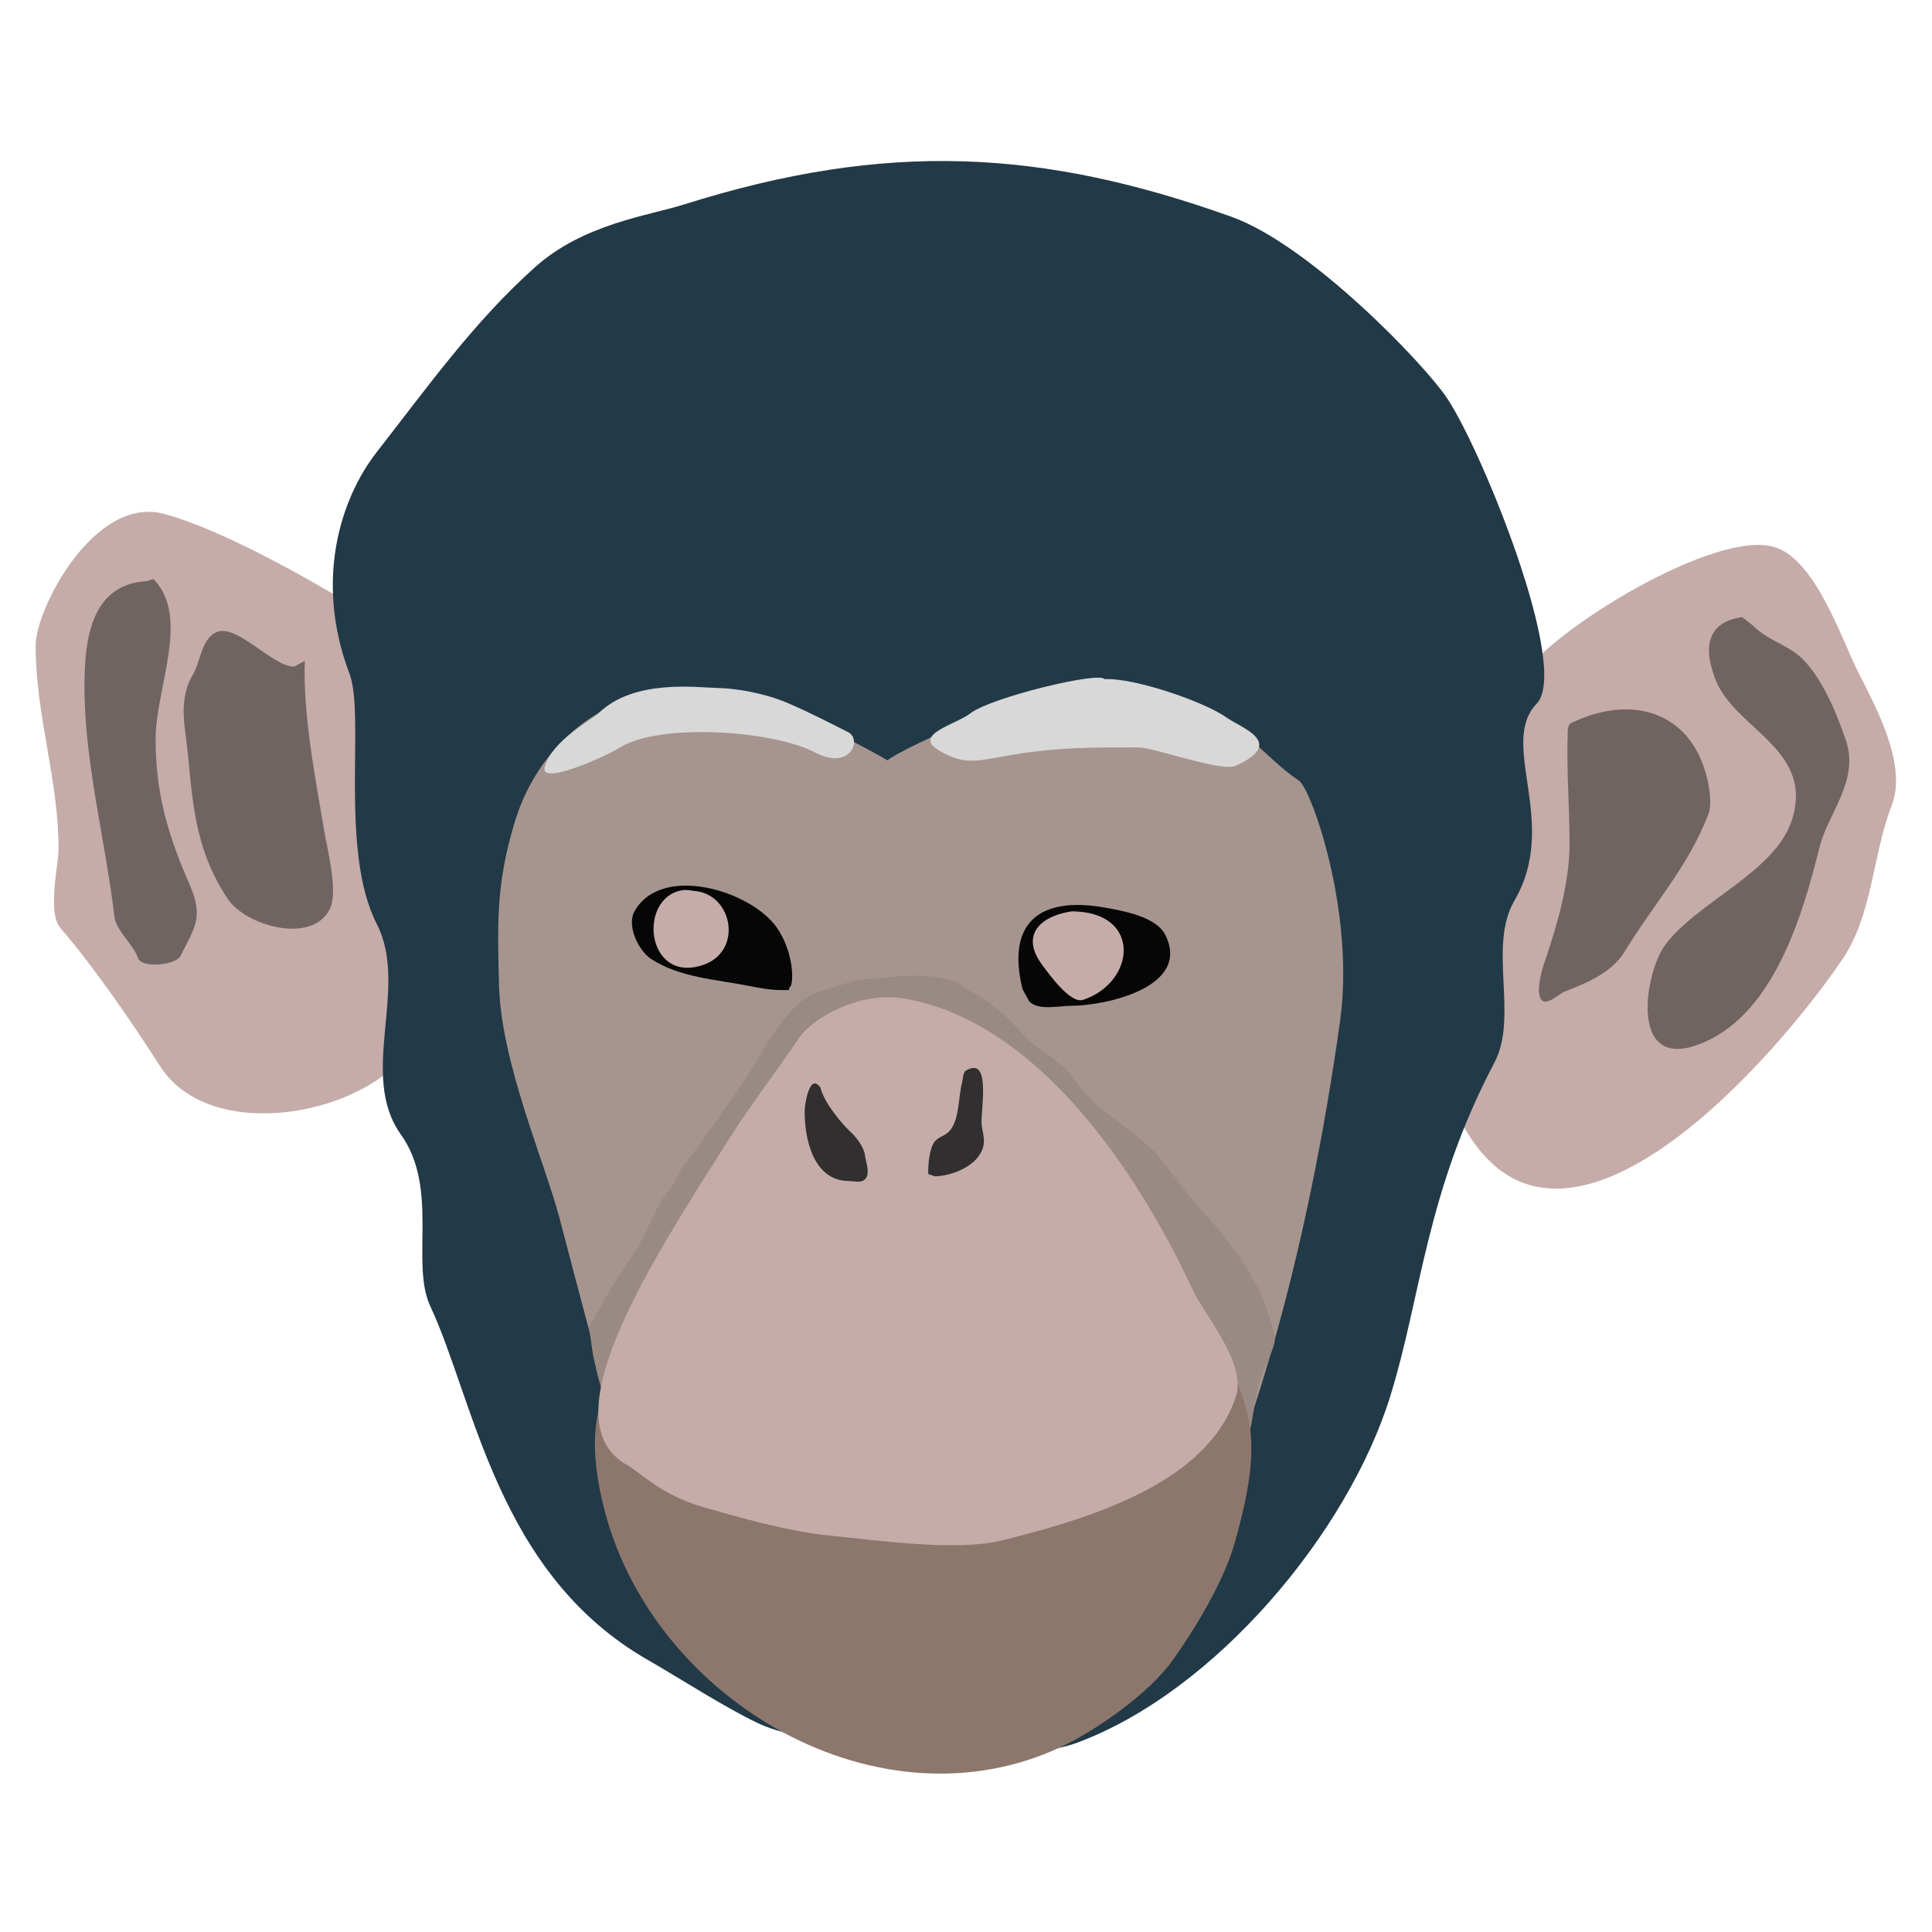
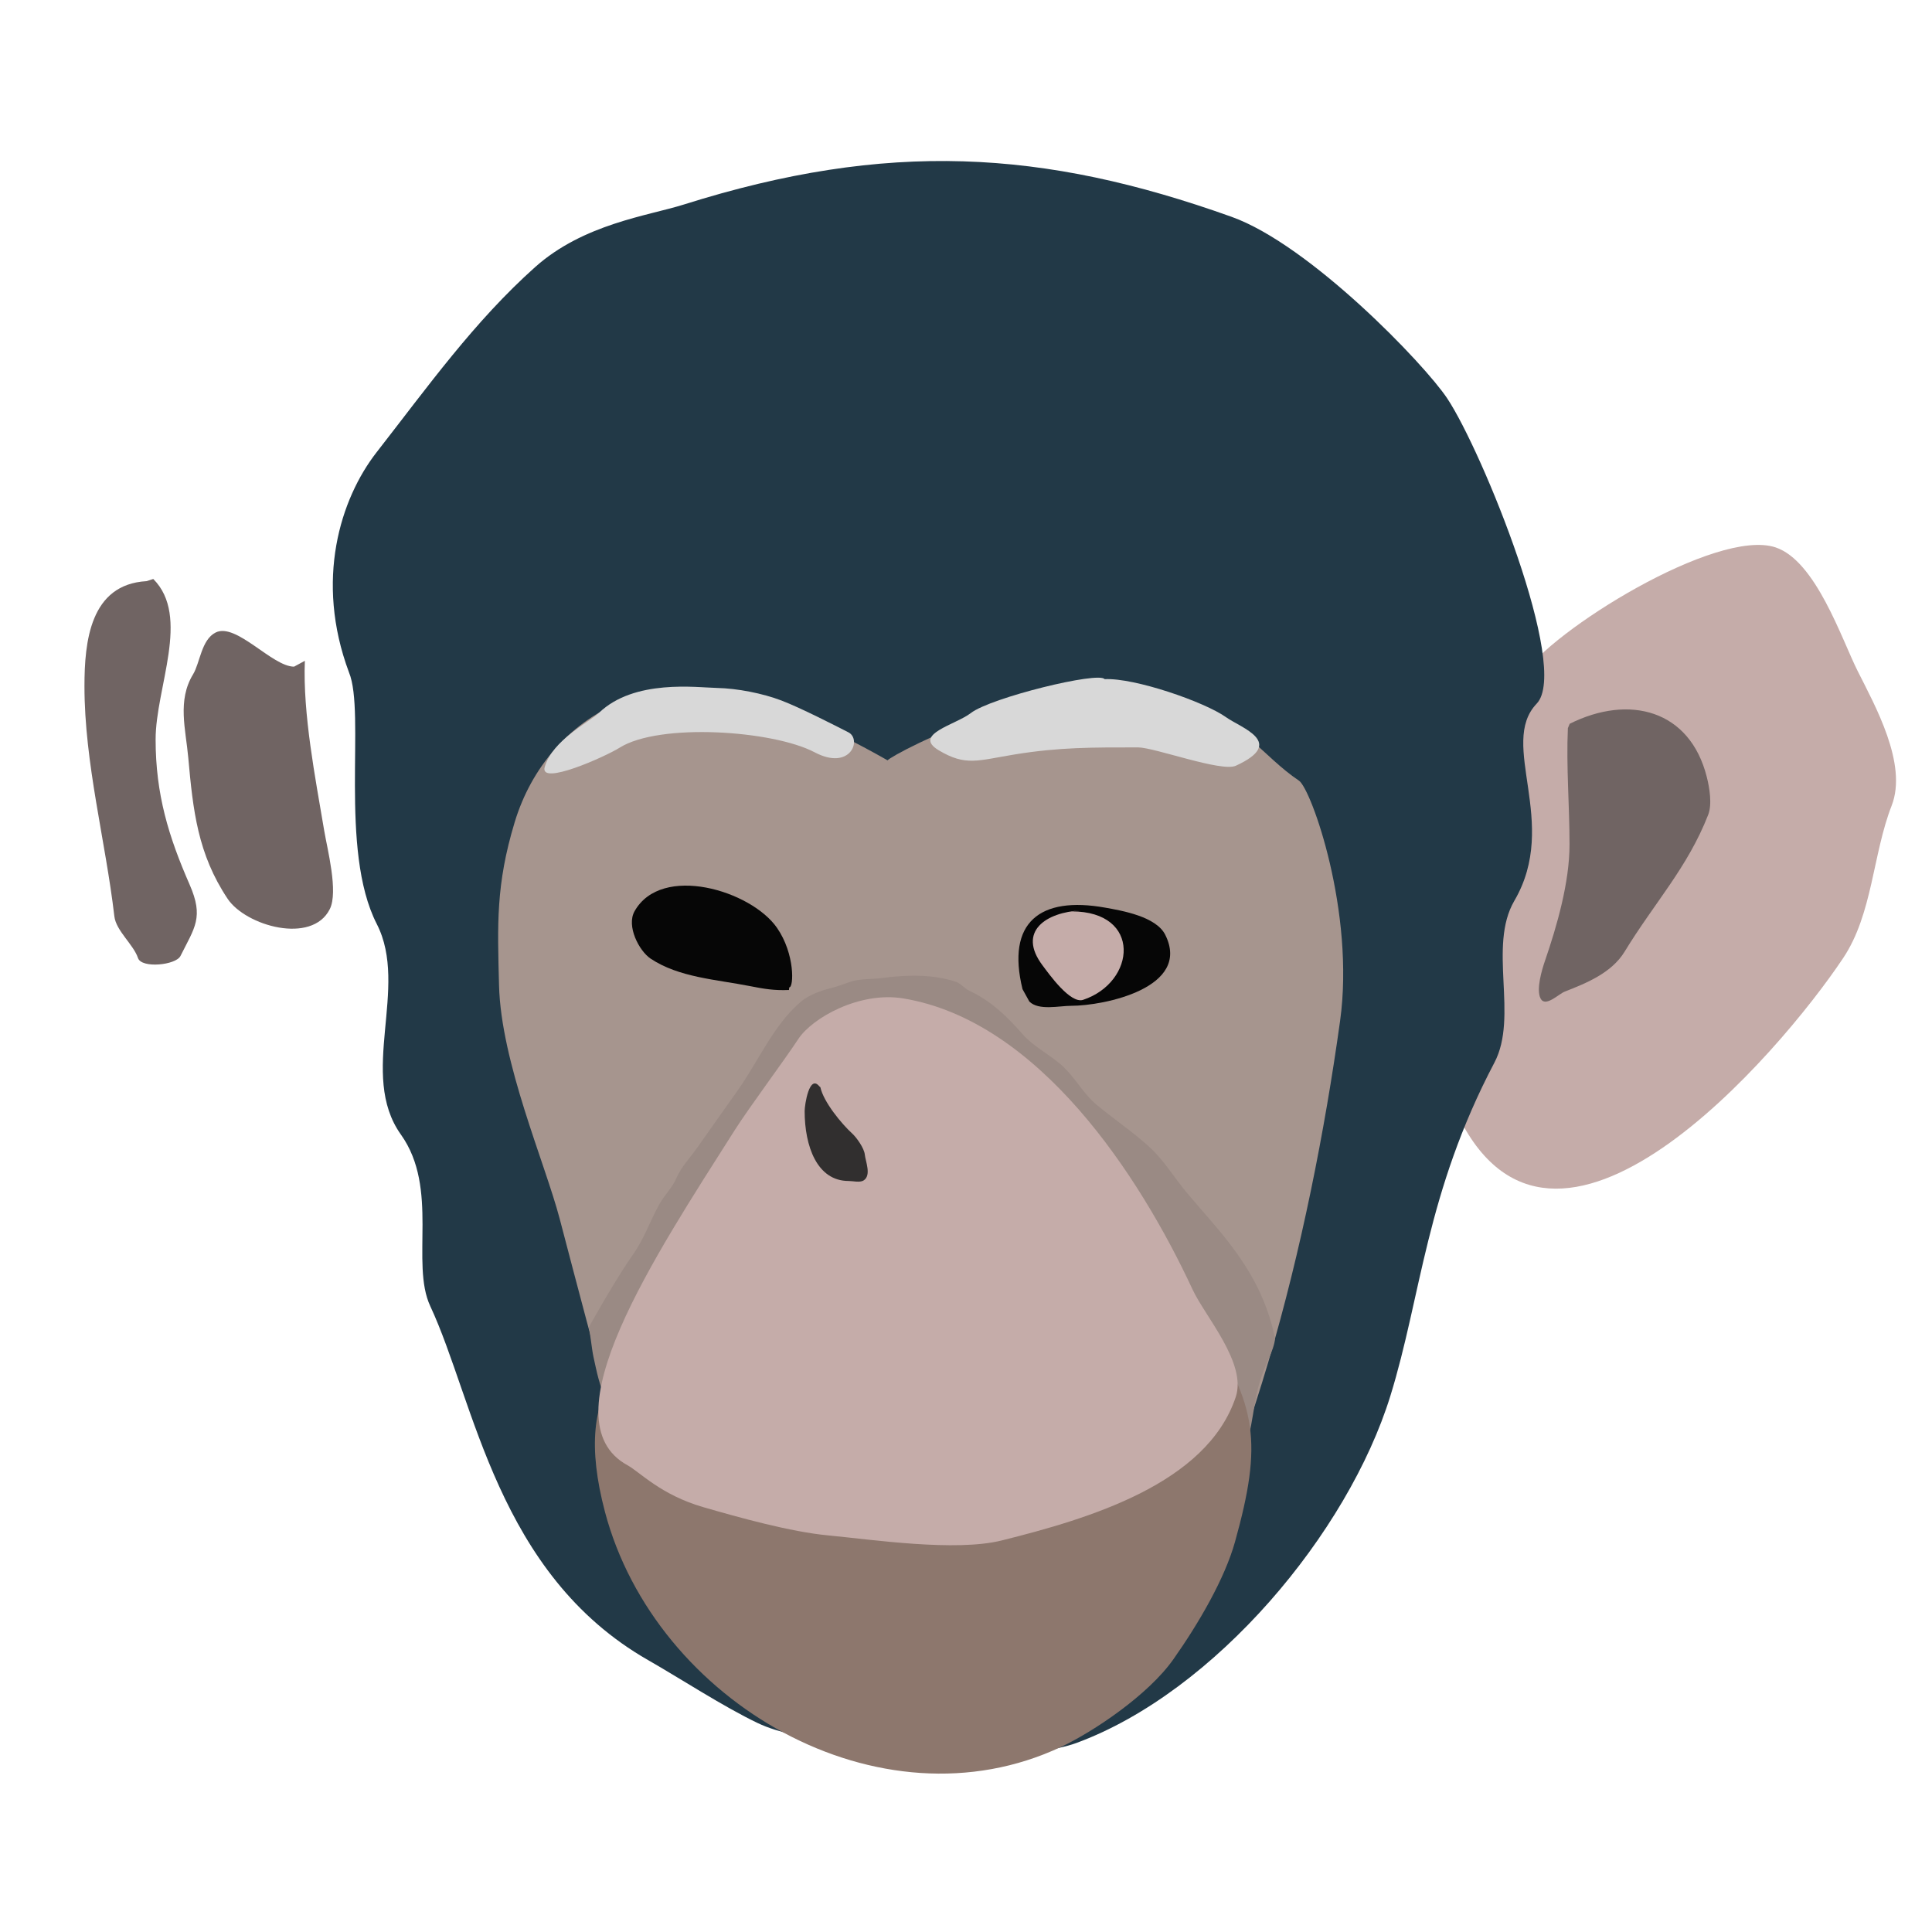
<svg xmlns="http://www.w3.org/2000/svg" viewBox="9.178 -7.275 212.35 212.309">
  <path d="M 176.529 66.987 C 179.549 62.11 197.836 50.723 204.332 52.889 C 208.755 54.364 211.576 62.916 213.34 66.443 C 215.23 70.221 218.884 76.689 217.094 81.274 C 215.008 86.619 215.007 93.166 211.769 98.022 C 204.783 108.498 179.906 137.561 169.274 115.016 C 165.584 107.191 170.375 103.064 173.573 96.666 C 177.368 89.075 175.389 76.353 175.389 67.804" style="fill: rgb(197, 172, 169);" />
-   <path d="M 47.97 59.3 C 43.205 56.399 33.356 50.805 27.137 49.191 C 19.53 47.216 13.095 59.642 13.095 63.675 C 13.095 71.343 15.614 78.432 15.614 85.984 C 15.614 87.822 14.358 93.016 15.811 94.713 C 19.636 99.179 23.624 105.006 26.778 109.92 C 32.666 119.093 51.46 114.907 55.066 106.48 C 57.804 100.082 55.747 88.98 52.471 83.162 C 48.265 75.691 52.436 65.821 47.606 58.296" style="fill: rgb(197, 172, 169);" />
  <path d="M 47.534 66.622 C 49.391 71.083 46.406 86.112 50.592 94.285 C 54.182 101.295 48.515 110.797 53.245 117.431 C 57.481 123.372 54.263 131.561 56.47 136.287 C 61.36 146.762 63.805 165.704 80.425 175.198 C 83.96 177.217 88.724 180.33 92.466 182.113 C 97.123 184.332 104.854 184.169 109.733 185.451 C 111.884 186.016 122.94 185.978 127.509 184.292 C 142.75 178.668 157.334 161.196 161.993 146.162 C 165.406 135.147 165.889 123.848 173.429 109.523 C 176.108 104.434 172.686 96.755 175.628 91.721 C 180.644 83.136 173.825 74.508 178.077 70.065 C 181.792 66.184 172.105 42.32 168.242 36.509 C 165.712 32.704 153.132 19.625 144.539 16.554 C 123.831 9.152 106.709 8.147 84.314 15.212 C 80.415 16.442 73.323 17.324 67.999 22.078 C 61.291 28.068 56.194 35.228 50.577 42.428 C 46.584 47.546 43.759 56.508 47.534 66.622 Z" style="fill: rgb(34, 57, 71);" />
  <path d="M 106.734 76.295 C 103.253 74.307 99.488 72.468 95.886 70.77 C 82.403 64.412 69.444 70.876 65.744 83.107 C 63.665 89.981 63.859 94.373 64.028 101.027 C 64.244 109.527 69.078 120.522 70.702 126.713 C 74.757 142.174 78.047 154.705 82.933 169.348 C 86.248 179.285 91.617 175.897 103.718 178.923 C 120.951 183.231 126.438 186.879 134.525 174.745 C 146.129 157.336 153.102 129.181 156.469 104.943 C 158.129 92.995 153.306 79.431 151.945 78.523 C 148.01 75.901 145.496 71.677 139.221 69.669 C 126.169 65.493 107.267 75.616 106.734 76.295 Z" style="fill: rgb(166, 149, 142);" />
  <path d="M 95.893 101.536 C 94.283 101.606 93.164 101.419 91.587 101.106 C 87.941 100.384 83.795 100.162 80.696 98.095 C 79.418 97.243 78.006 94.511 78.922 92.883 C 81.879 87.624 91.733 90.602 94.577 94.701 C 96.568 97.57 96.434 101.257 95.926 101.248 L 95.893 101.536 Z" style="fill: rgb(6, 6, 6);" />
  <path d="M 121.564 101.443 C 119.766 94.099 123.474 91.2 130.656 92.487 C 132.526 92.822 136.248 93.46 137.253 95.471 C 140.166 101.297 130.519 103.274 126.928 103.274 C 125.599 103.274 123.341 103.829 122.316 102.805 Z" style="fill: rgb(6, 6, 6);" />
-   <path d="M 84.177 90.569 C 79.225 91.375 80.16 100.884 86.428 98.794 C 90.823 97.33 89.756 91.179 85.71 90.675 C 85.202 90.613 84.605 90.499 84.177 90.569 Z" style="fill: rgb(197, 172, 169);" />
  <path d="M 127.953 92.794 C 124.21 92.994 120.942 95.066 123.76 98.826 C 124.468 99.769 126.816 103.089 128.226 102.619 C 134.044 100.682 134.714 92.897 126.962 92.897 Z" style="fill: rgb(197, 172, 169);" />
  <path d="M 87.985 68.339 C 85.777 68.294 78.894 67.333 75.009 71.078 C 73.998 72.053 69.898 74.07 69.048 77.032 C 68.44 79.152 75.75 75.87 77.268 74.913 C 81.668 72.139 94.161 73.008 98.71 75.409 C 102.658 77.493 103.943 73.99 102.424 73.213 C 100.969 72.469 97.138 70.506 95.057 69.715 C 93.014 68.938 90.233 68.385 87.985 68.339 Z" style="fill: rgb(216, 216, 216);" />
  <path d="M 115.877 71.103 C 114.24 72.375 109.436 73.445 112.347 75.185 C 115.33 76.969 116.607 76.316 120.718 75.646 C 125.632 74.845 129.281 74.873 134.26 74.873 C 136.071 74.873 143.427 77.614 145.013 76.888 C 150.595 74.332 145.589 72.738 143.937 71.556 C 141.61 69.89 133.893 67.204 130.588 67.373 C 129.981 66.49 118.071 69.398 115.877 71.103 Z" style="fill: rgb(216, 216, 216);" />
  <path d="M 73.878 138.633 C 73.878 138.633 76.76 133.439 78.75 130.615 C 79.99 128.855 80.619 126.936 81.653 125.075 C 82.183 124.12 83.076 123.251 83.497 122.261 C 84.026 121.014 85.026 119.97 85.82 118.858 C 87.289 116.801 88.719 114.726 90.195 112.667 C 92.513 109.432 94.136 105.462 97.169 102.85 C 98.04 102.1 99.447 101.577 100.537 101.323 C 101.218 101.164 101.965 100.861 102.651 100.632 C 103.709 100.28 105.026 100.369 106.13 100.221 C 108.795 99.864 111.681 99.782 114.255 100.639 C 114.755 100.806 115.197 101.369 115.689 101.602 C 118.097 102.737 119.832 104.403 121.568 106.388 C 122.867 107.873 124.802 108.739 126.194 110.115 C 127.444 111.351 128.338 113.015 129.693 114.14 C 131.588 115.713 133.624 117.085 135.454 118.737 C 137.115 120.238 138.206 122.126 139.627 123.824 C 141.14 125.631 142.743 127.363 144.188 129.226 C 146.791 132.579 148.436 135.746 149.297 139.684 C 149.414 140.216 148.834 141.611 148.633 142.051 C 148.082 143.258 147.616 144.487 147.335 145.775 C 146.623 149.044 146.73 152.104 144.175 154.659 C 140.589 158.245 135.413 159.987 130.649 161.372 C 129.041 161.839 127.54 162.666 125.94 163.178 C 123.423 163.984 120.881 164.322 118.285 164.737 C 115.036 165.256 111.196 165.38 107.899 165.038 C 106.55 164.898 105.388 164.201 104.092 163.94 C 100.409 163.199 96.696 162.535 92.981 161.691 C 90.535 161.135 87.753 160.456 85.643 159.001 C 84.77 158.399 83.948 157.669 83.066 157.1 C 82.539 156.76 81.932 156.465 81.507 155.98 C 80.275 154.571 79.146 153.031 78.087 151.485 C 77.081 150.014 76.637 148.241 75.856 146.679 C 75.07 145.106 74.77 143.516 74.401 141.835 C 74.22 141.01 73.993 138.748 73.878 138.633 Z" style="fill: rgb(154, 138, 132);" />
  <path d="M 107.559 102.626 C 97.742 106.107 98.776 134.329 88.778 137.038 C 78.2 139.905 71.892 144.596 75.668 158.888 C 81.202 179.836 105.891 194.119 125.825 184.72 C 129.319 183.072 135.358 179.057 138.147 175.1 C 140.947 171.128 143.791 166.238 144.92 162.191 C 147.955 151.306 147.344 147.114 141.543 138.415 C 138.618 134.029 125.834 112.682 121.326 109.676 C 117.997 107.457 113.808 106.914 110.701 103.81 L 107.559 102.626 Z" style="fill: rgb(141, 119, 109);" />
  <path d="M 108.479 102.466 C 103.631 101.66 98.437 104.622 96.925 106.921 C 95.321 109.359 91.539 114.414 89.911 116.978 C 81.157 130.769 69.13 148.83 78.14 153.769 C 79.501 154.515 81.807 157.029 86.469 158.377 C 90.432 159.523 96.055 161.091 100.186 161.482 C 105.014 161.939 114.183 163.314 119.303 162.034 C 128.833 159.651 141.812 155.832 145.002 146.27 C 146.241 142.553 141.627 137.408 140.263 134.473 C 134.389 121.835 123.311 104.931 108.479 102.466 Z" style="fill: rgb(197, 172, 169);" />
  <g transform="matrix(1.372, 0, 0, 1.696, -94.077, -719.024)" style="">
-     <path d="M 149.623 495.75 C 149.594 495.183 149.71 493.915 150.268 493.536 C 150.635 493.288 151.054 493.233 151.383 492.904 C 152.134 492.153 152.02 490.764 152.33 489.835 C 152.389 489.659 152.411 489.16 152.609 489.061 C 154.603 488.064 153.89 491.278 153.89 492.38 C 153.89 492.829 154.165 493.365 154.061 493.838 C 153.744 495.284 151.318 495.895 150.151 495.895 L 149.623 495.75 Z" style="fill: rgb(49, 47, 47);" />
    <path d="M 140.98 490.121 C 141.229 491.076 142.683 492.5 143.527 493.121 C 143.879 493.381 144.487 494.071 144.538 494.483 C 144.593 494.927 145.092 495.84 144.434 496.169 C 144.145 496.314 143.573 496.199 143.241 496.199 C 140.707 496.199 139.72 493.938 139.72 491.67 C 139.72 491.259 140.097 489.265 140.895 490.064 L 140.98 490.121 Z" style="fill: rgb(49, 47, 47);" />
  </g>
  <path d="M 181.506 72.761 C 181.319 77.077 181.688 81.215 181.688 85.547 C 181.688 89.723 180.303 94.507 178.985 98.344 C 178.659 99.293 178.002 101.465 178.499 102.46 C 179.017 103.496 180.472 101.983 181.17 101.711 C 183.498 100.801 186.309 99.675 187.739 97.328 C 191.035 91.924 194.66 88.09 196.929 82.277 C 197.379 81.123 197.069 79.299 196.782 78.15 C 194.922 70.719 188.221 69.02 181.706 72.278" style="fill: rgb(112, 100, 99);" />
-   <path d="M 200.677 60.555 C 196.566 61.111 196.414 64.231 197.812 67.605 C 200.025 72.942 208.754 75.208 206.063 83.039 C 204.128 88.674 195.544 91.958 192.153 96.656 C 189.976 99.672 188.241 110.151 195.591 107.627 C 204.026 104.731 207.276 93.417 209.184 85.791 C 210.113 82.078 213.587 78.523 212.054 74.046 C 211.041 71.085 209.081 66.192 206.33 64.358 C 204.752 63.305 203.229 62.859 201.87 61.501" style="fill: rgb(112, 100, 99);" />
  <path d="M 42.685 65.356 C 42.452 71.209 43.84 78.228 44.818 84.058 C 45.152 86.043 46.382 90.736 45.427 92.646 C 43.465 96.571 36.184 94.491 34.196 91.511 C 30.909 86.581 30.392 81.817 29.869 75.982 C 29.594 72.908 28.647 69.717 30.397 66.845 C 31.164 65.586 31.305 63.033 32.881 62.245 C 35.128 61.12 39.093 65.998 41.5 65.998" style="fill: rgb(112, 100, 99);" />
  <path d="M 25.28 56.601 C 19.085 56.955 18.461 63.243 18.461 68.144 C 18.461 76.617 20.778 85.129 21.747 93.441 C 21.931 95.027 23.848 96.536 24.345 98.025 C 24.734 99.193 28.509 98.806 29.011 97.803 C 30.582 94.66 31.599 93.559 30.019 89.95 C 27.72 84.697 26.282 80.047 26.282 74.002 C 26.282 68.281 30.159 60.497 26.024 56.361" style="fill: rgb(112, 100, 99);" />
</svg>